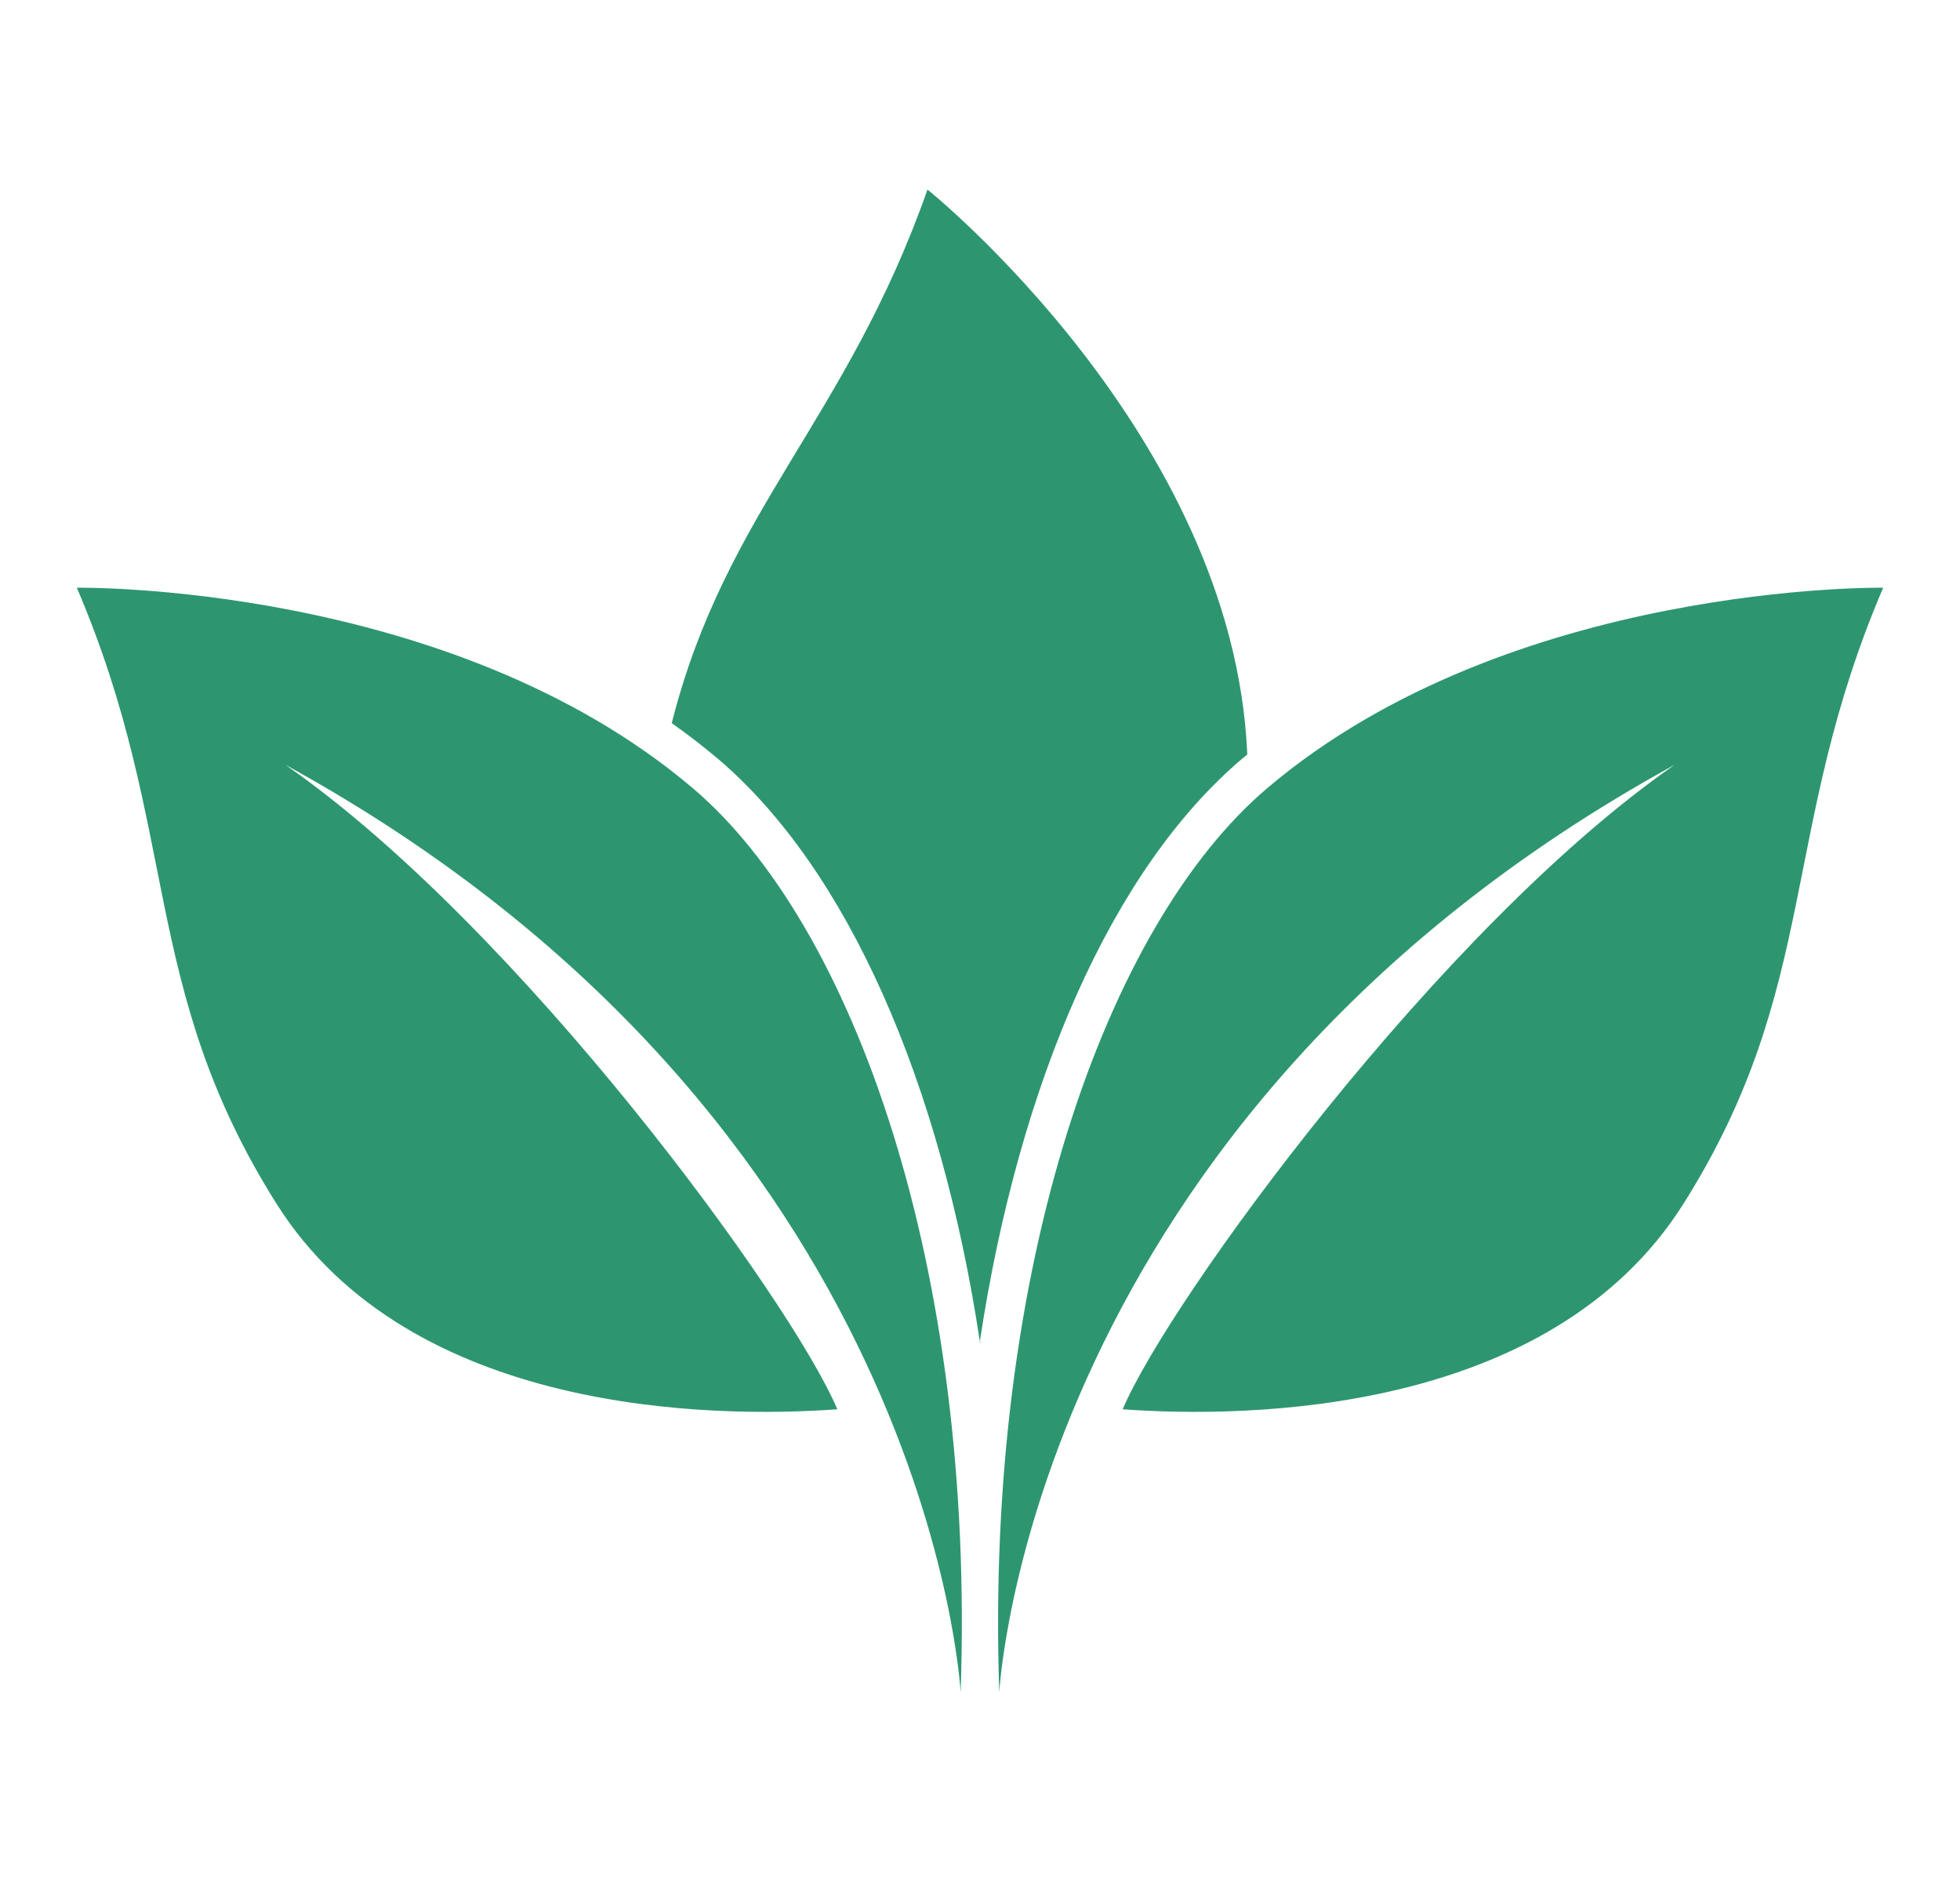
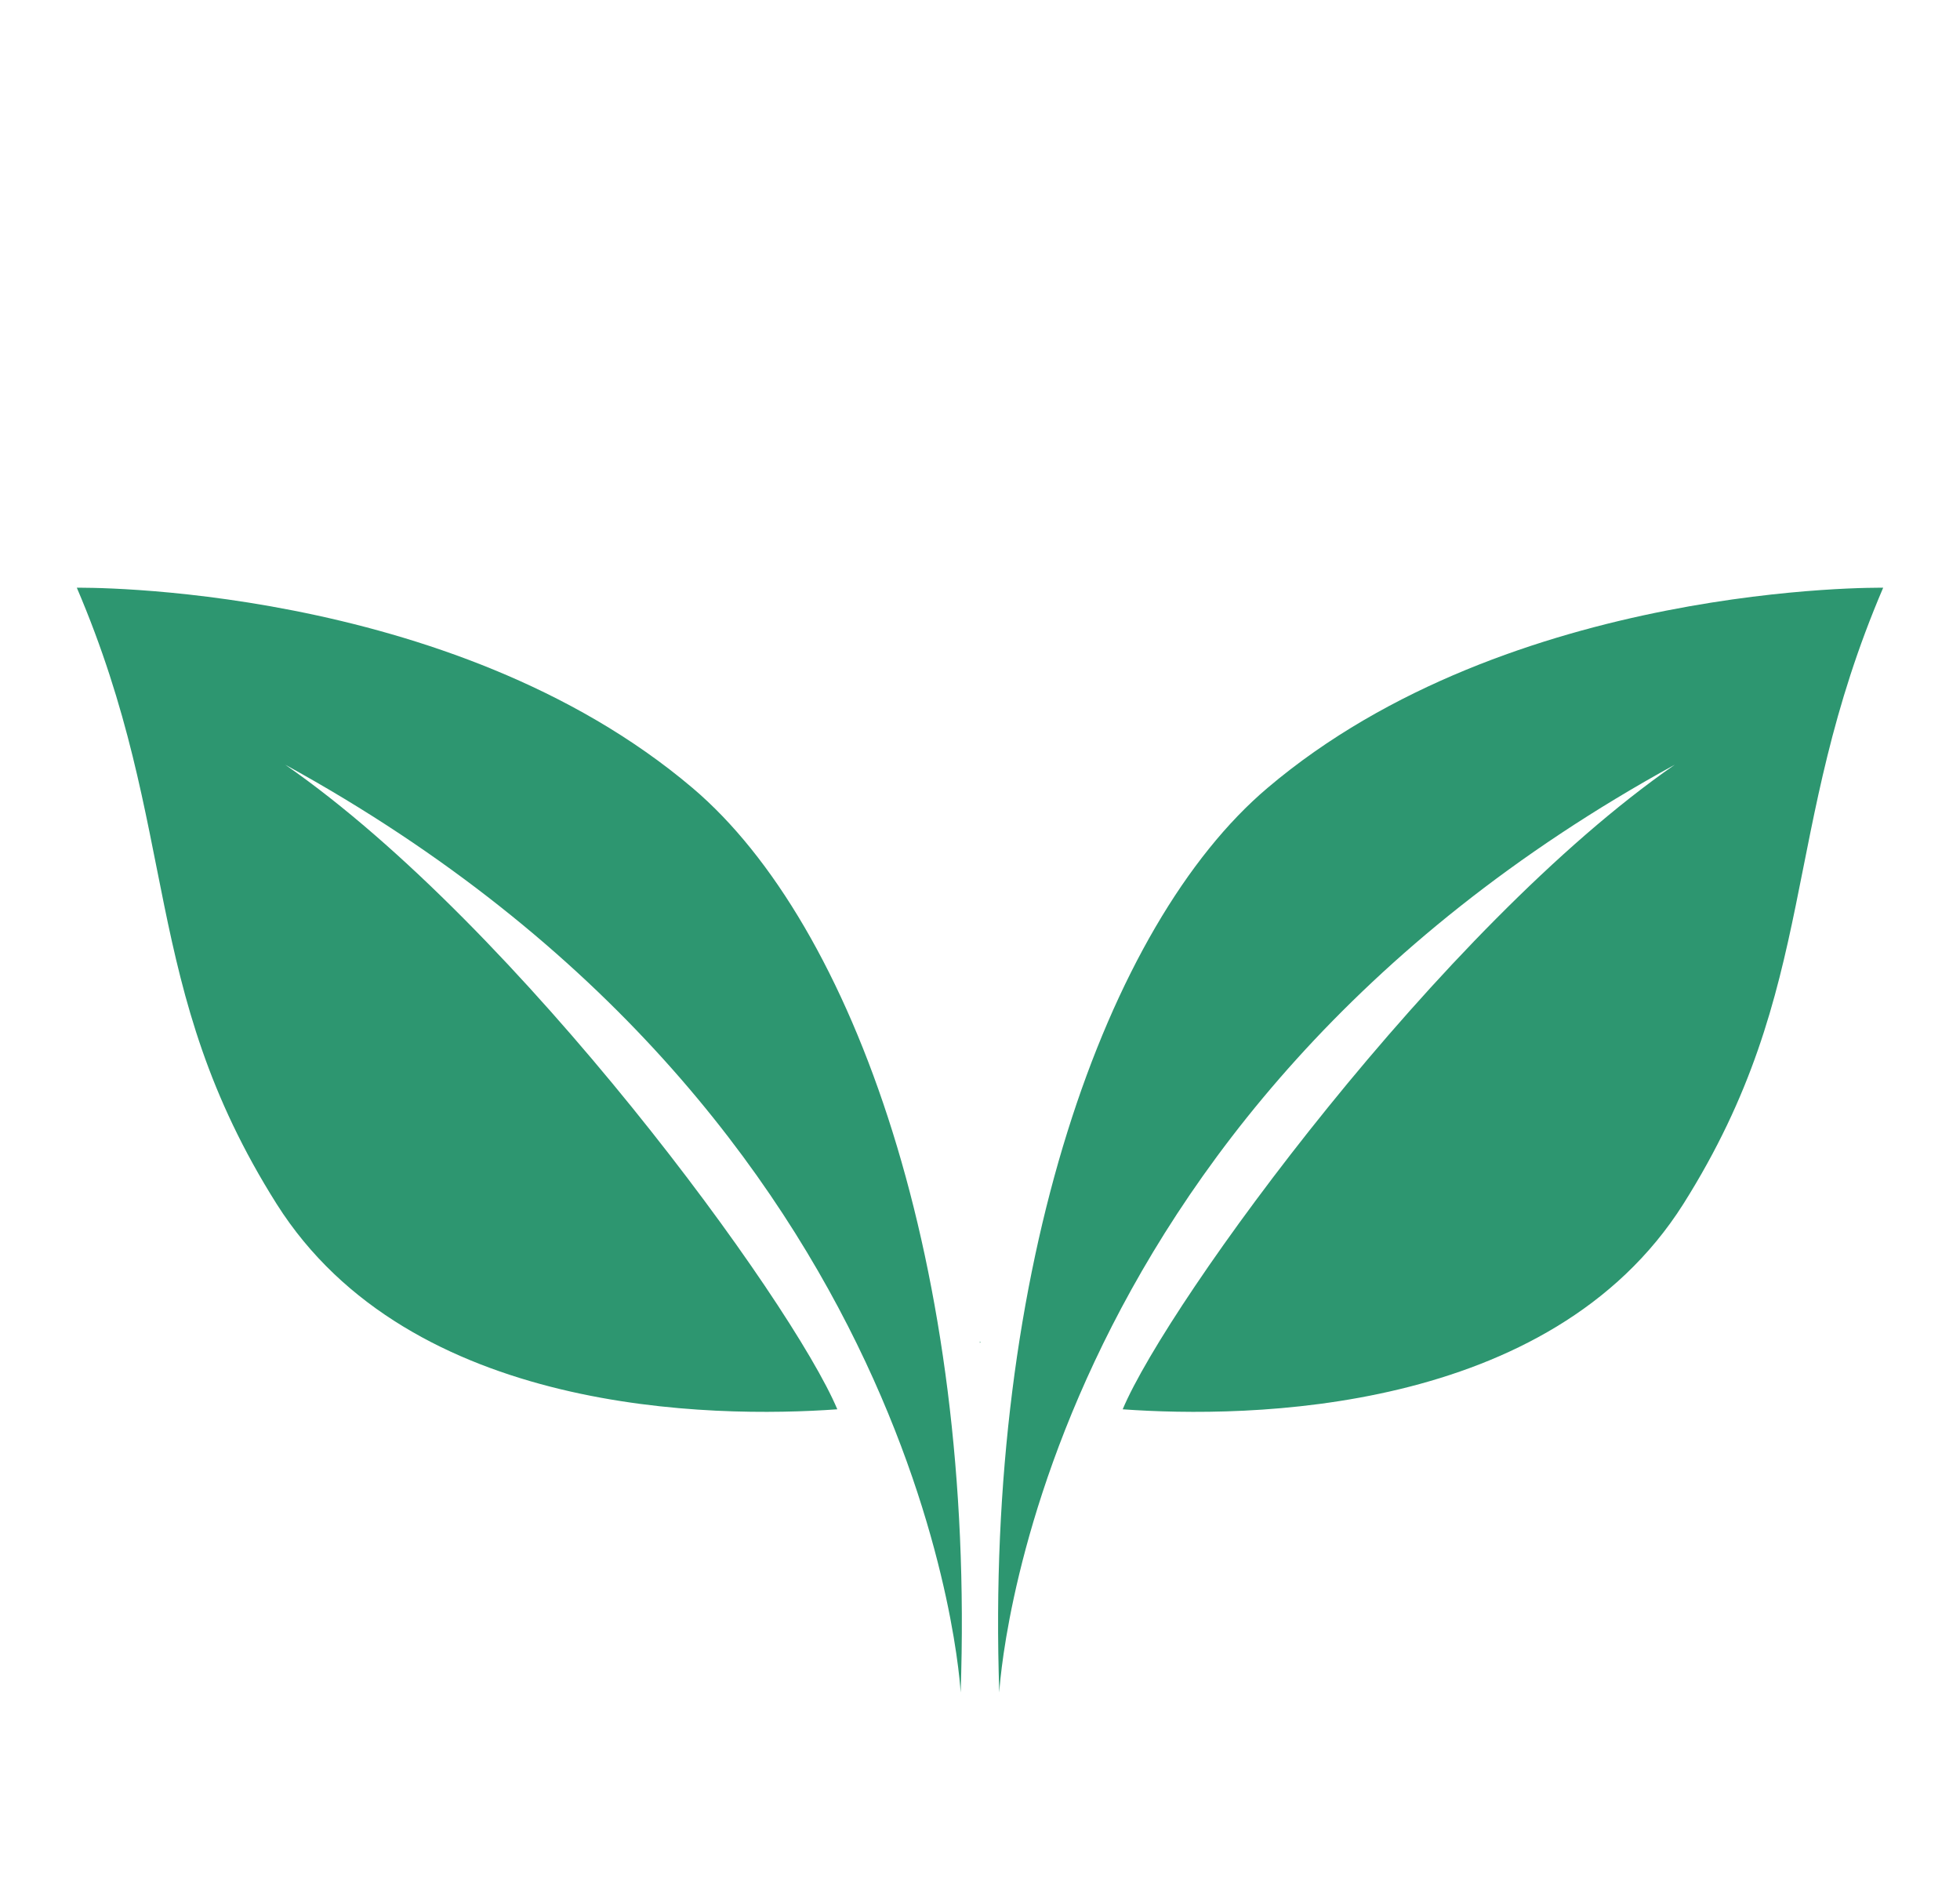
<svg xmlns="http://www.w3.org/2000/svg" width="25" height="24" viewBox="0 0 25 24" fill="none">
  <g clip-path="url(#clip0_4450_34998)">
-     <path d="M15.848 9.672C15.868 9.658 15.888 9.638 15.908 9.623V9.598C15.725 5.54 11.83 2.417 11.83 2.417C10.8 5.352 9.251 6.52 8.568 9.222C8.766 9.361 8.964 9.514 9.152 9.672C10.81 11.078 11.998 13.8 12.498 17.106C12.998 13.8 14.185 11.078 15.848 9.672Z" fill="#2D9670" />
    <path d="M8.834 10.049C5.735 7.421 0.98 7.495 0.98 7.495C2.306 10.598 1.777 12.578 3.529 15.354C5.231 18.046 9.091 18.086 10.68 17.972C10.1 16.593 6.624 11.822 3.638 9.752C11.884 14.274 12.253 21.583 12.253 21.583C12.442 16.16 10.889 11.791 8.834 10.049Z" fill="#2D9670" />
    <path d="M12.498 17.126C12.498 17.126 12.498 17.126 12.505 17.119C12.505 17.113 12.505 17.113 12.498 17.106V17.126Z" fill="#2D9670" />
    <path d="M16.166 10.049C14.11 11.791 12.558 16.16 12.746 21.583C12.746 21.583 13.115 14.274 21.362 9.752C18.375 11.822 14.9 16.593 14.32 17.972C15.908 18.086 19.769 18.046 21.471 15.354C23.223 12.578 22.693 10.598 24.02 7.495C24.02 7.495 19.265 7.421 16.166 10.049Z" fill="#2D9670" />
  </g>
  <defs>
    <clipPath id="clip0_4450_34998">
      <rect width="24" height="24" fill="white" transform="translate(0.5)" />
    </clipPath>
  </defs>
</svg>